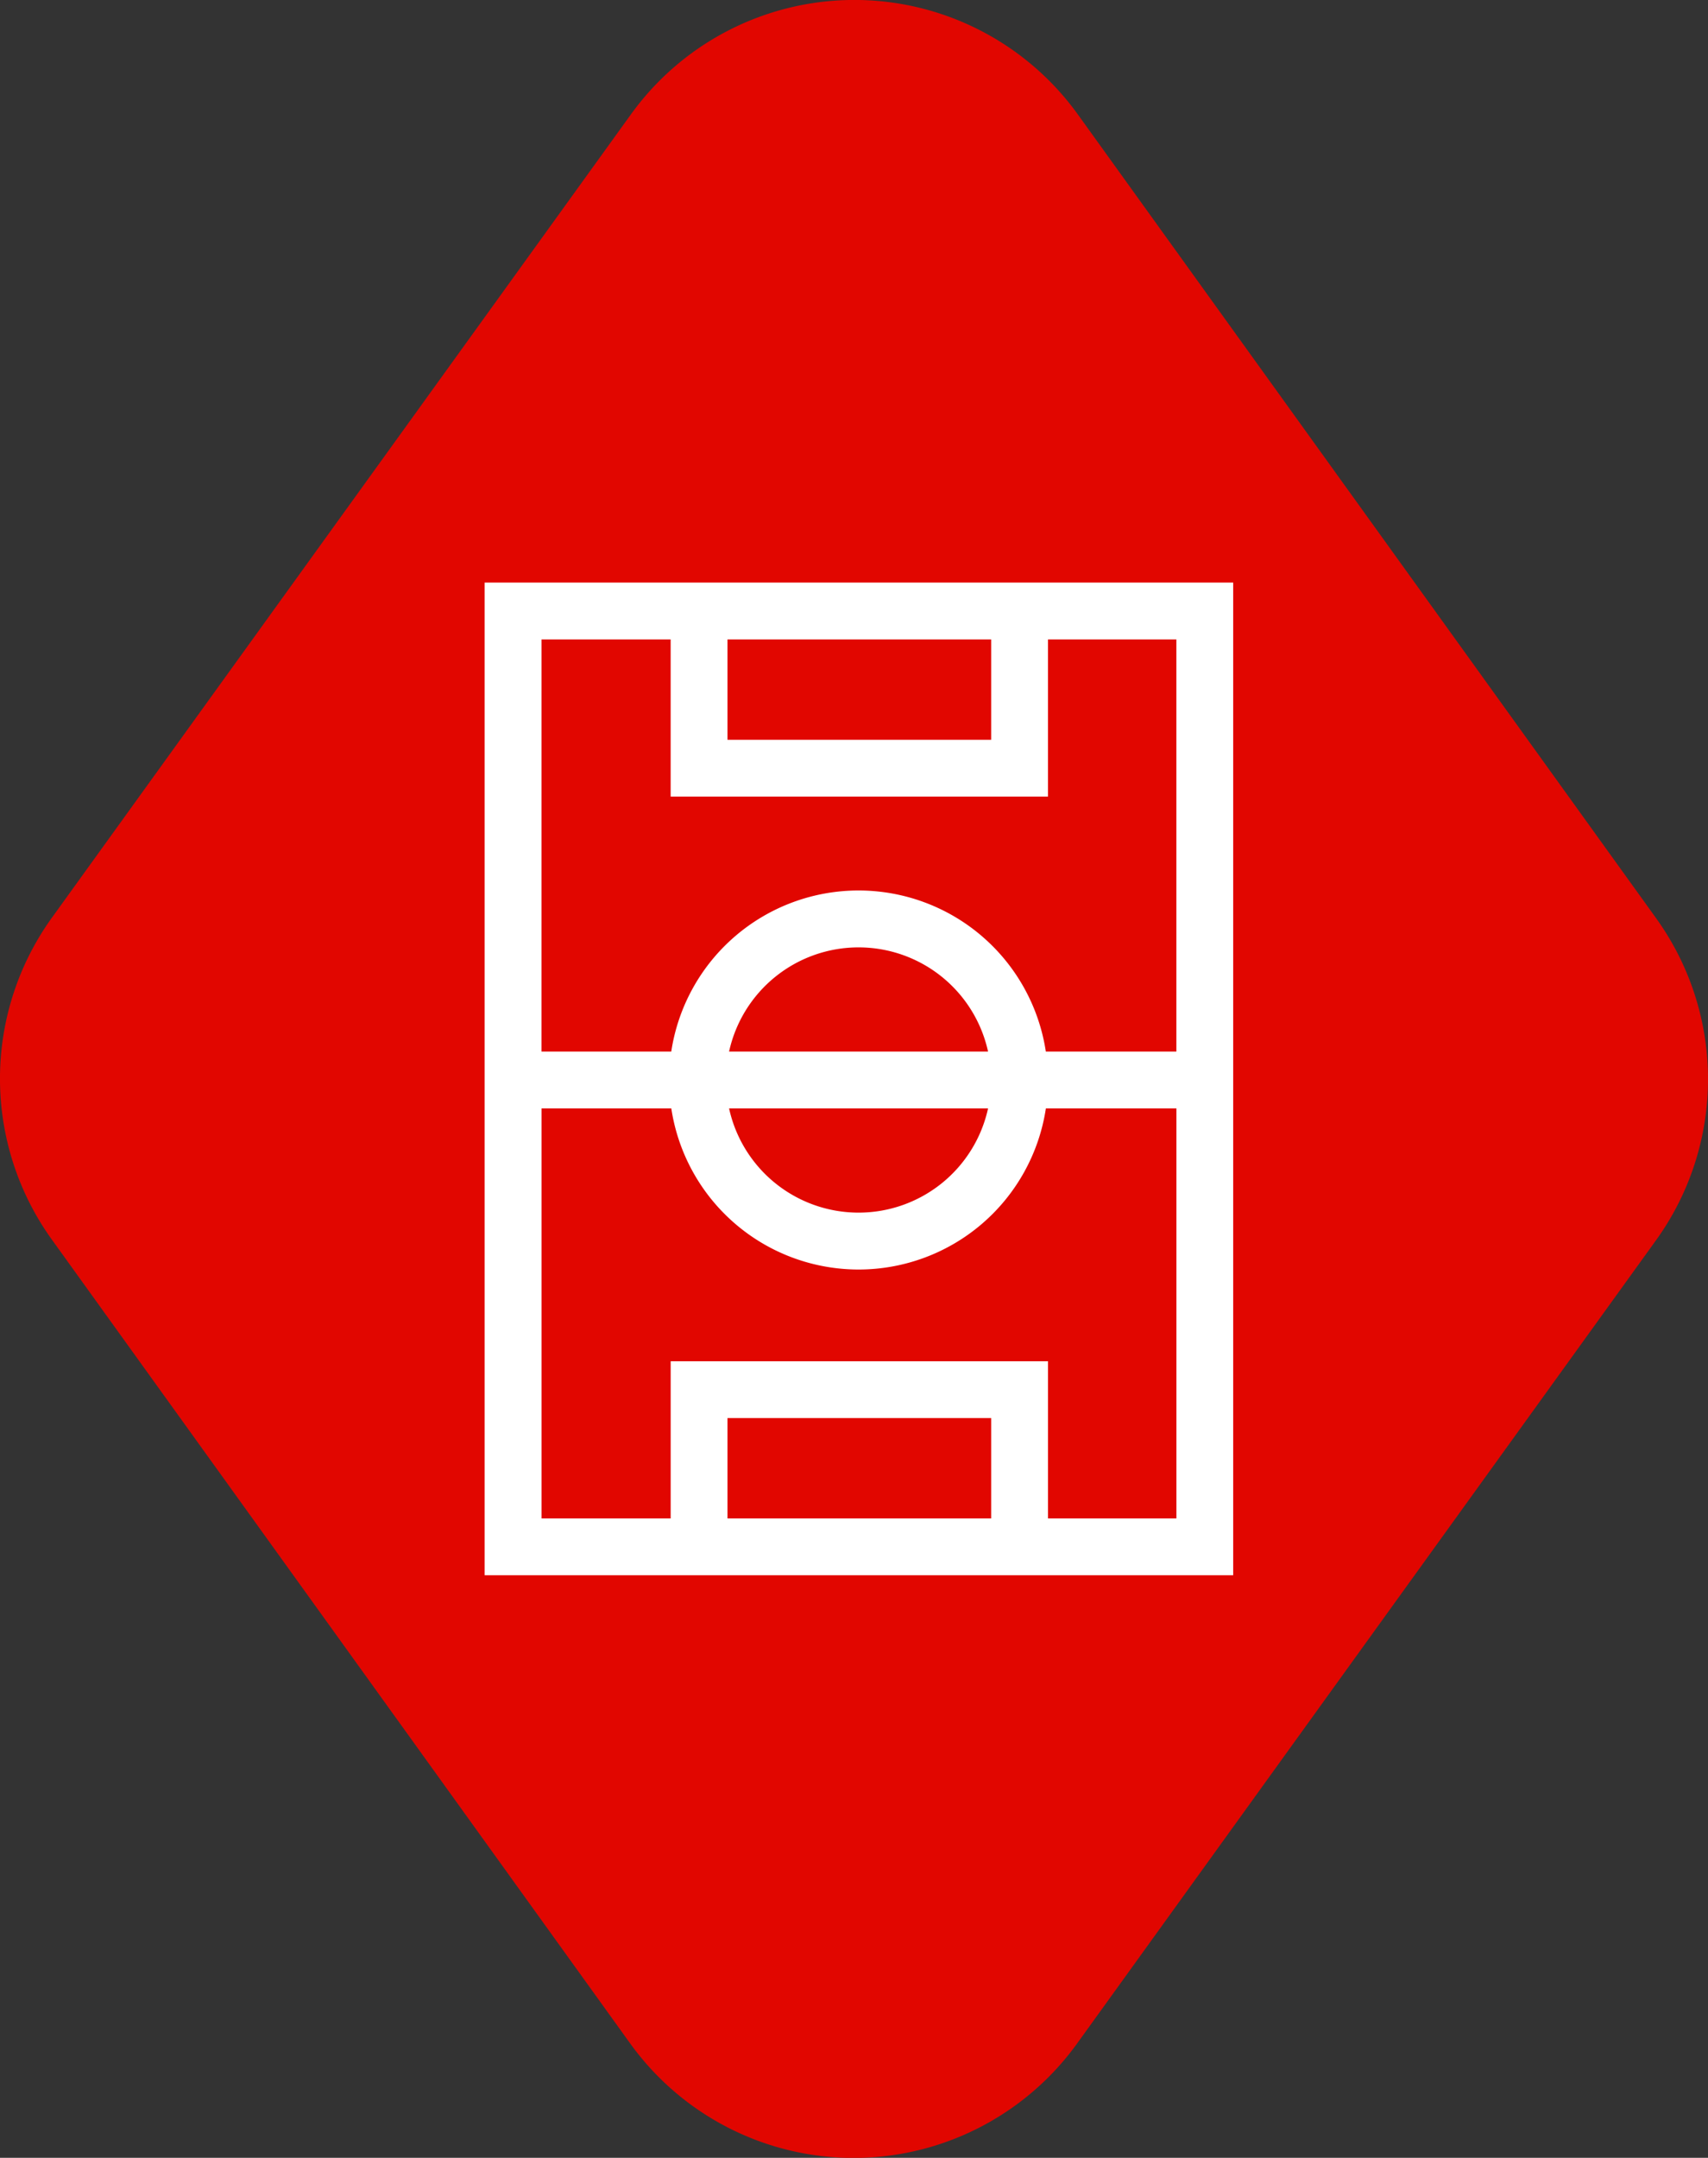
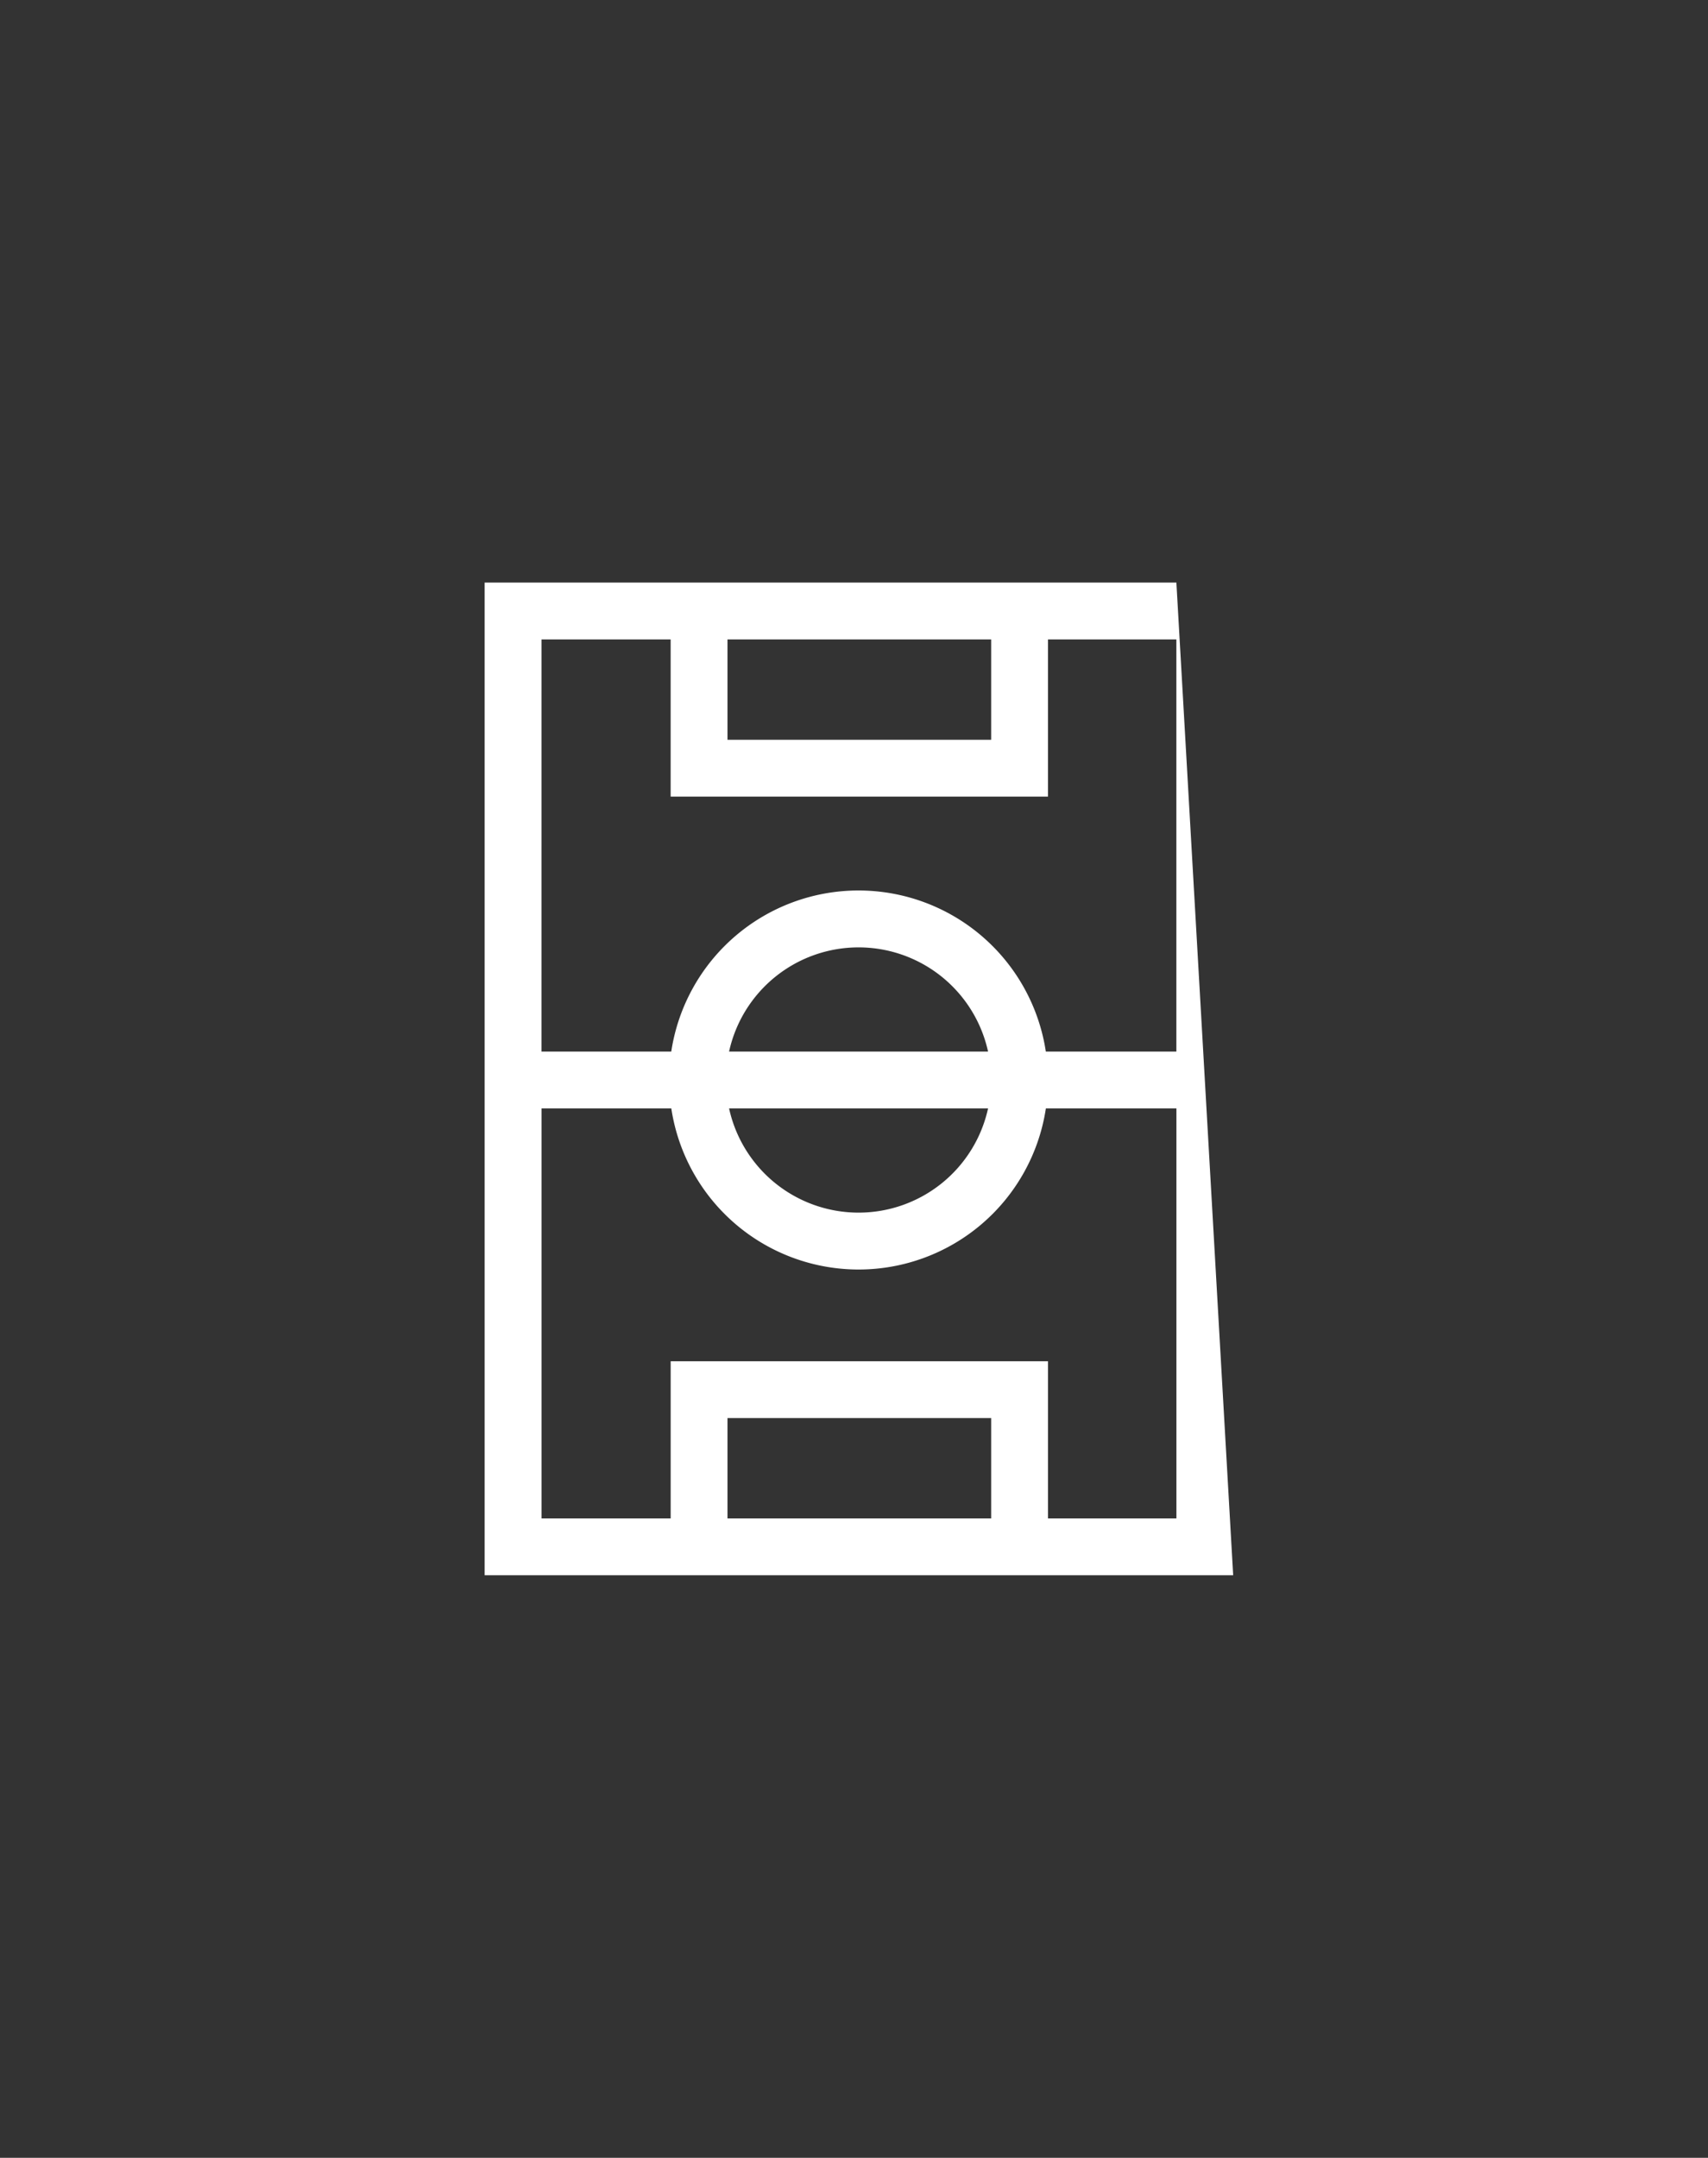
<svg xmlns="http://www.w3.org/2000/svg" id="Sport" width="80" height="101.048" viewBox="0 0 80 101.048">
  <rect x="0" y="0" width="80" height="101.048" fill="#333333" stroke="none" />
-   <path id="Path_1031" data-name="Path 1031" d="M1141.241,1333l-27.111,37.608a12.9,12.9,0,0,1-20.943-.009l-27.079-37.632a12.9,12.9,0,0,1,.007-15.084l27.112-37.607a12.9,12.9,0,0,1,20.942.009l27.079,37.631A12.9,12.9,0,0,1,1141.241,1333Z" transform="translate(-1063.678 -1274.917)" fill="#e10600" />
-   <path id="Path_1032" data-name="Path 1032" d="M1168.606,1362.08h-32.4v21.962h0v2.662h0v21.861h35.06V1362.08Zm-8.676,2.662v4.7h-12.35v-4.7Zm-21.061,0h6.049v7.36h17.673v-7.36h6.014v19.3h-6.114a8.872,8.872,0,0,0-17.544,0h-6.079Zm8.786,19.3a6.209,6.209,0,0,1,12.13,0Zm12.13,2.662a6.209,6.209,0,0,1-12.13,0Zm-12.205,19.2v-4.7h12.35v4.7Zm15.012,0v-7.36h-17.673v7.36h-6.049v-19.2h6.079a8.872,8.872,0,0,0,17.544,0h6.114v19.2Z" transform="translate(-1113.506 -1334.798)" fill="#fff" />
+   <path id="Path_1032" data-name="Path 1032" d="M1168.606,1362.08h-32.4v21.962h0v2.662h0v21.861h35.06Zm-8.676,2.662v4.7h-12.35v-4.7Zm-21.061,0h6.049v7.36h17.673v-7.36h6.014v19.3h-6.114a8.872,8.872,0,0,0-17.544,0h-6.079Zm8.786,19.3a6.209,6.209,0,0,1,12.13,0Zm12.13,2.662a6.209,6.209,0,0,1-12.13,0Zm-12.205,19.2v-4.7h12.35v4.7Zm15.012,0v-7.36h-17.673v7.36h-6.049v-19.2h6.079a8.872,8.872,0,0,0,17.544,0h6.114v19.2Z" transform="translate(-1113.506 -1334.798)" fill="#fff" />
</svg>